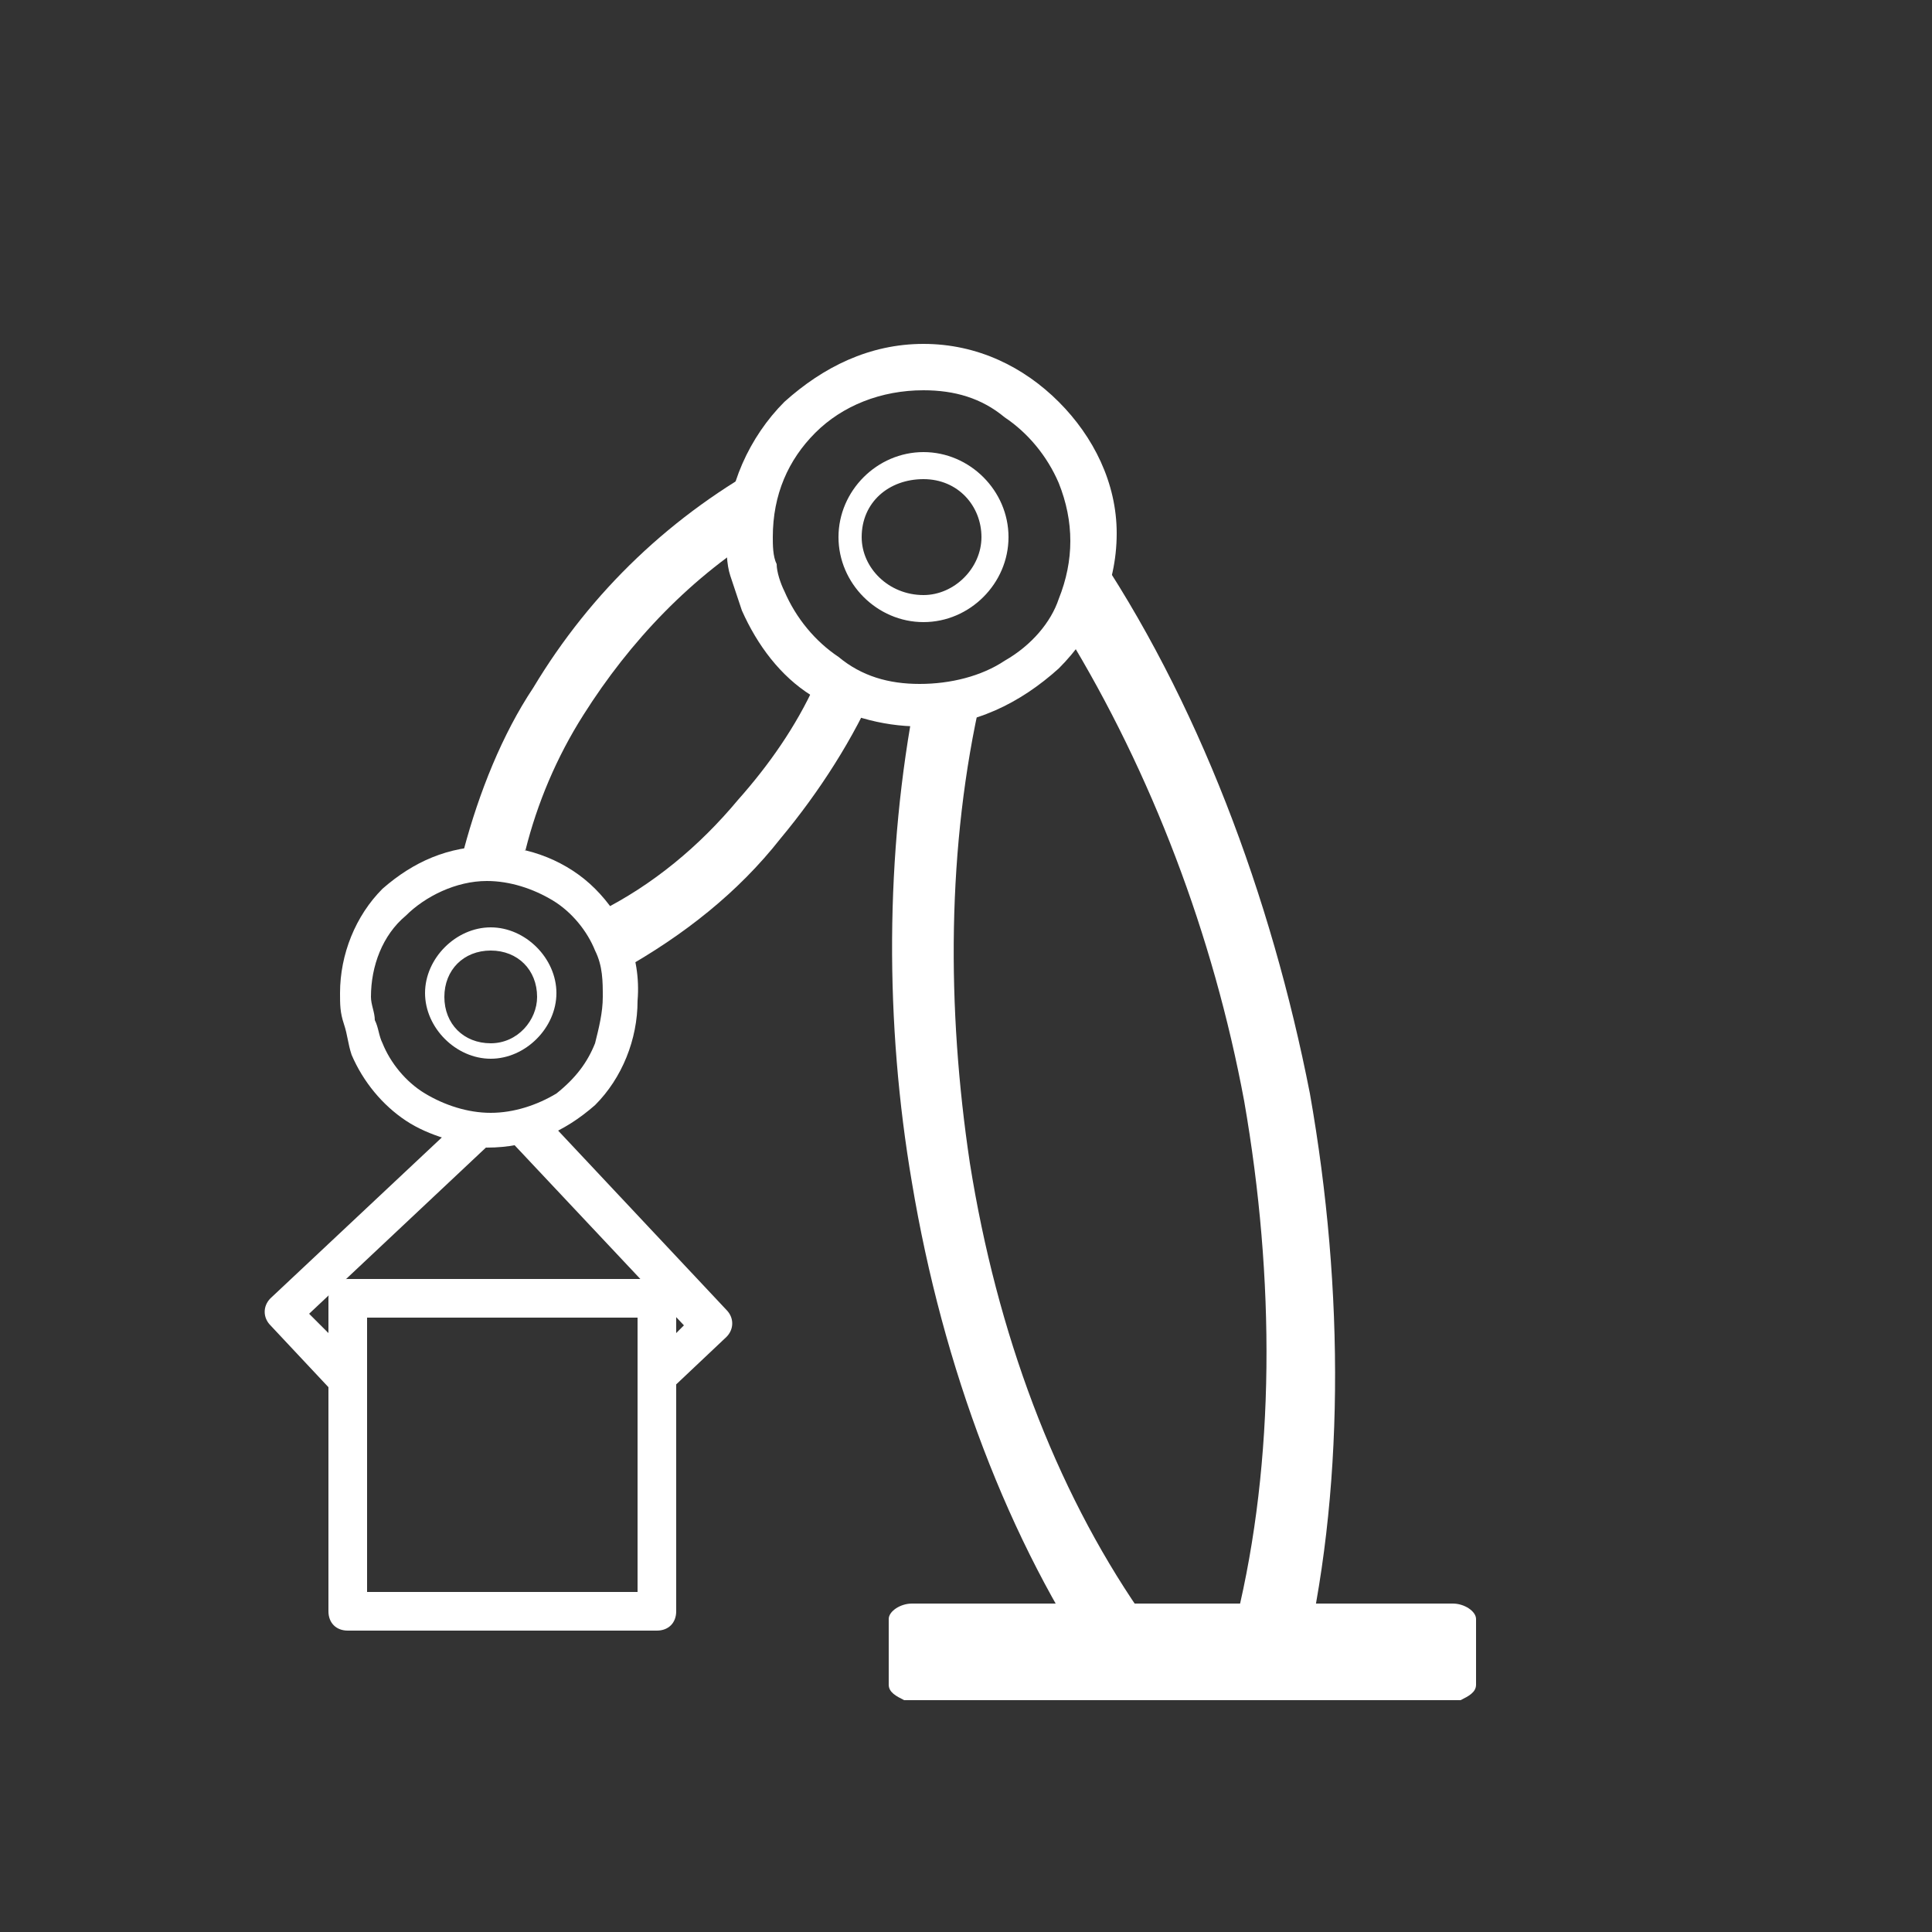
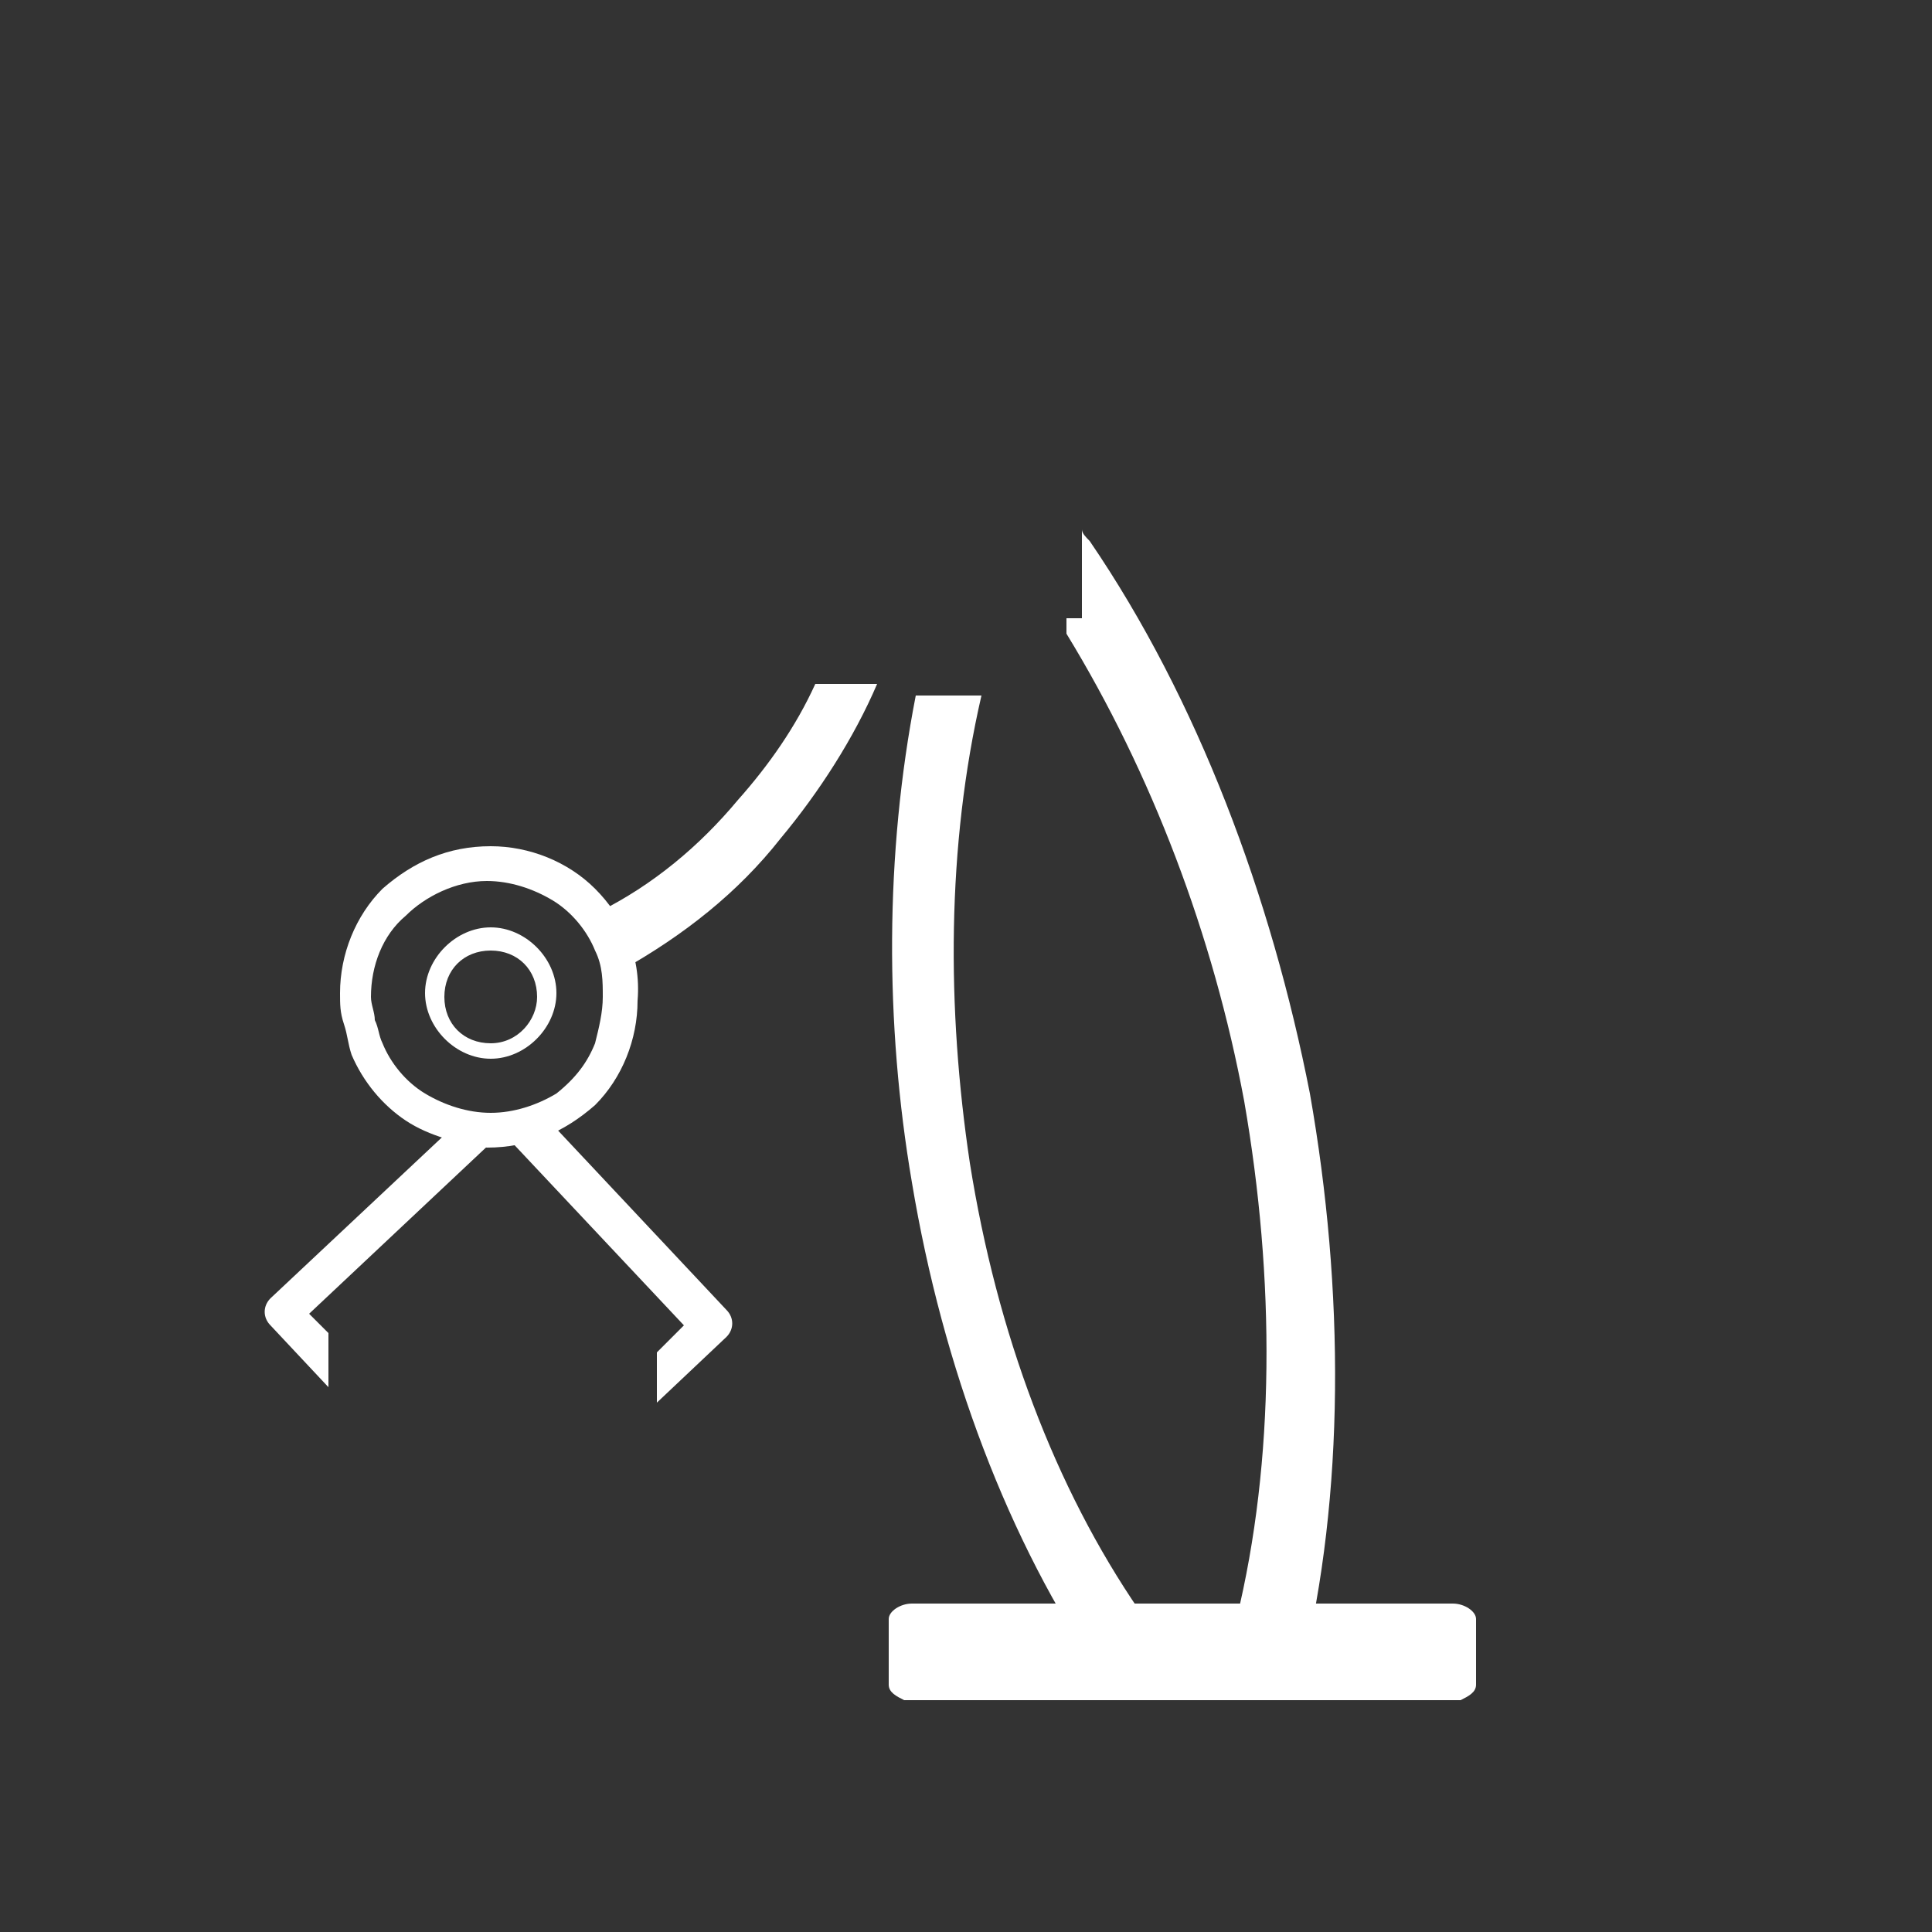
<svg xmlns="http://www.w3.org/2000/svg" version="1.1" id="Layer_1" x="0px" y="0px" viewBox="0 0 50 50" style="enable-background:new 0 0 50 50;" xml:space="preserve">
  <rect x="0" y="0" width="50" height="50" fill="#333333" stroke="none" />
  <style type="text/css">
	.st0{fill:#FFFFFF;}
</style>
  <path class="st0" d="M15.4,23c-0.7-0.7-1.7-1.1-2.7-1.1c-1.1,0-2,0.4-2.8,1.1c-0.7,0.7-1.1,1.7-1.1,2.7c0,0.3,0,0.5,0.1,0.8  C9,26.8,9,27,9.1,27.3c0.3,0.7,0.8,1.3,1.4,1.7c0.6,0.4,1.4,0.6,2.1,0.7c1.1,0,2-0.4,2.8-1.1c0.7-0.7,1.1-1.7,1.1-2.7  C16.6,24.7,16.1,23.7,15.4,23L15.4,23z M14.4,28.3L14.4,28.3c-0.5,0.3-1.1,0.5-1.7,0.5c-0.6,0-1.2-0.2-1.7-0.5  c-0.5-0.3-0.9-0.8-1.1-1.3c-0.1-0.2-0.1-0.4-0.2-0.6c0-0.2-0.1-0.4-0.1-0.6c0-0.8,0.3-1.6,0.9-2.1c0.5-0.5,1.3-0.9,2.1-0.9  c0.6,0,1.2,0.2,1.7,0.5c0.5,0.3,0.9,0.8,1.1,1.3c0.2,0.4,0.2,0.8,0.2,1.2c0,0.4-0.1,0.8-0.2,1.2C15.2,27.5,14.9,27.9,14.4,28.3  L14.4,28.3z M12.7,24L12.7,24c-0.9,0-1.7,0.8-1.7,1.7c0,0.9,0.8,1.7,1.7,1.7c0.9,0,1.7-0.8,1.7-1.7C14.4,24.8,13.6,24,12.7,24  L12.7,24z M12.7,27L12.7,27c-0.7,0-1.2-0.5-1.2-1.2c0-0.7,0.5-1.2,1.2-1.2c0.7,0,1.2,0.5,1.2,1.2C13.9,26.4,13.4,27,12.7,27L12.7,27  z" />
-   <path class="st0" d="M27.4,10.4c-0.9-0.9-2.1-1.5-3.5-1.5c-1.4,0-2.6,0.6-3.6,1.5c-0.9,0.9-1.5,2.2-1.5,3.5c0,0.3,0,0.7,0.1,1  c0.1,0.3,0.2,0.6,0.3,0.9c0.4,0.9,1,1.7,1.8,2.2c0.8,0.5,1.8,0.8,2.8,0.8c1.4,0,2.6-0.6,3.6-1.5c0.9-0.9,1.5-2.1,1.5-3.5  C28.9,12.5,28.3,11.3,27.4,10.4L27.4,10.4z M26,17.1L26,17.1c-0.6,0.4-1.4,0.6-2.2,0.6c-0.8,0-1.5-0.2-2.1-0.7  c-0.6-0.4-1.1-1-1.4-1.7c-0.1-0.2-0.2-0.5-0.2-0.7C20,14.4,20,14.1,20,13.9c0-1.1,0.4-2,1.1-2.7c0.7-0.7,1.7-1.1,2.8-1.1  c0.8,0,1.5,0.2,2.1,0.7c0.6,0.4,1.1,1,1.4,1.7c0.2,0.5,0.3,1,0.3,1.5c0,0.5-0.1,1-0.3,1.5C27.2,16.1,26.7,16.7,26,17.1L26,17.1z   M23.9,11.7L23.9,11.7c-1.2,0-2.2,1-2.2,2.2c0,1.2,1,2.2,2.2,2.2c1.2,0,2.2-1,2.2-2.2C26.1,12.7,25.1,11.7,23.9,11.7L23.9,11.7z   M23.9,15.4L23.9,15.4c-0.9,0-1.6-0.7-1.6-1.5c0-0.9,0.7-1.5,1.6-1.5c0.9,0,1.5,0.7,1.5,1.5C25.4,14.7,24.7,15.4,23.9,15.4  L23.9,15.4z" />
  <path class="st0" d="M23.4,44h14.4c0.2-0.1,0.4-0.2,0.4-0.4v-1.7v0c0-0.2-0.3-0.4-0.6-0.4h-14h0c-0.3,0-0.6,0.2-0.6,0.4v1.7v0  C23,43.8,23.2,43.9,23.4,44z" />
-   <path class="st0" d="M20,11.9c-2.6,1.4-4.7,3.4-6.2,5.9C13,19,12.4,20.5,12,22h1.6c0.3-1.2,0.8-2.4,1.5-3.5c1.2-1.9,2.8-3.6,4.8-4.8  V11.9z" />
  <path class="st0" d="M21.1,17.7c-0.5,1.1-1.2,2.1-2,3c-1,1.2-2.2,2.2-3.6,2.9l0.6,1.5c1.6-0.9,3-2,4.1-3.4c1-1.2,1.9-2.6,2.5-4H21.1  z" />
  <path class="st0" d="M29.5,41.7c-2.2-3.2-3.7-7.2-4.4-11.6c-0.6-4-0.6-8.2,0.3-12.1h-1.7c-0.8,4.1-0.8,8.5-0.1,12.6  c0.8,4.8,2.5,9.3,4.9,12.8c0.3,0.5,0.8,0.5,1.1,0C29.9,43,29.9,42.2,29.5,41.7z" />
  <path class="st0" d="M33.9,28.3C32.9,23.2,31,18.1,28.2,14c-0.1-0.1-0.2-0.2-0.2-0.3V16h-0.4v0.4c2.2,3.6,3.8,7.8,4.6,12.1  C33,33.1,33,37.8,32,41.9c-0.2,0.6,0.1,1.4,0.6,1.8c0.5,0.4,1,0.2,1.1-0.5C34.8,38.7,34.8,33.4,33.9,28.3z" />
  <path class="st0" d="M18.8,33.9L14.2,29h-2.3L7,33.6l0,0c-0.2,0.2-0.2,0.5,0,0.7l1.5,1.6v-1.4L8,34l5-4.7l4.7,5L17,35h0v1.3l1.8-1.7  l0,0C19,34.4,19,34.1,18.8,33.9z" />
-   <path class="st0" d="M9,33.1L9,33.1h8c0.3,0,0.5,0.2,0.5,0.5v0v8.1c0,0.3-0.2,0.5-0.5,0.5h0H9c-0.3,0-0.5-0.2-0.5-0.5v0v-8.1  C8.5,33.3,8.7,33.1,9,33.1L9,33.1z M16.5,34.1L16.5,34.1h-7v7.1h7V34.1L16.5,34.1z" />
</svg>